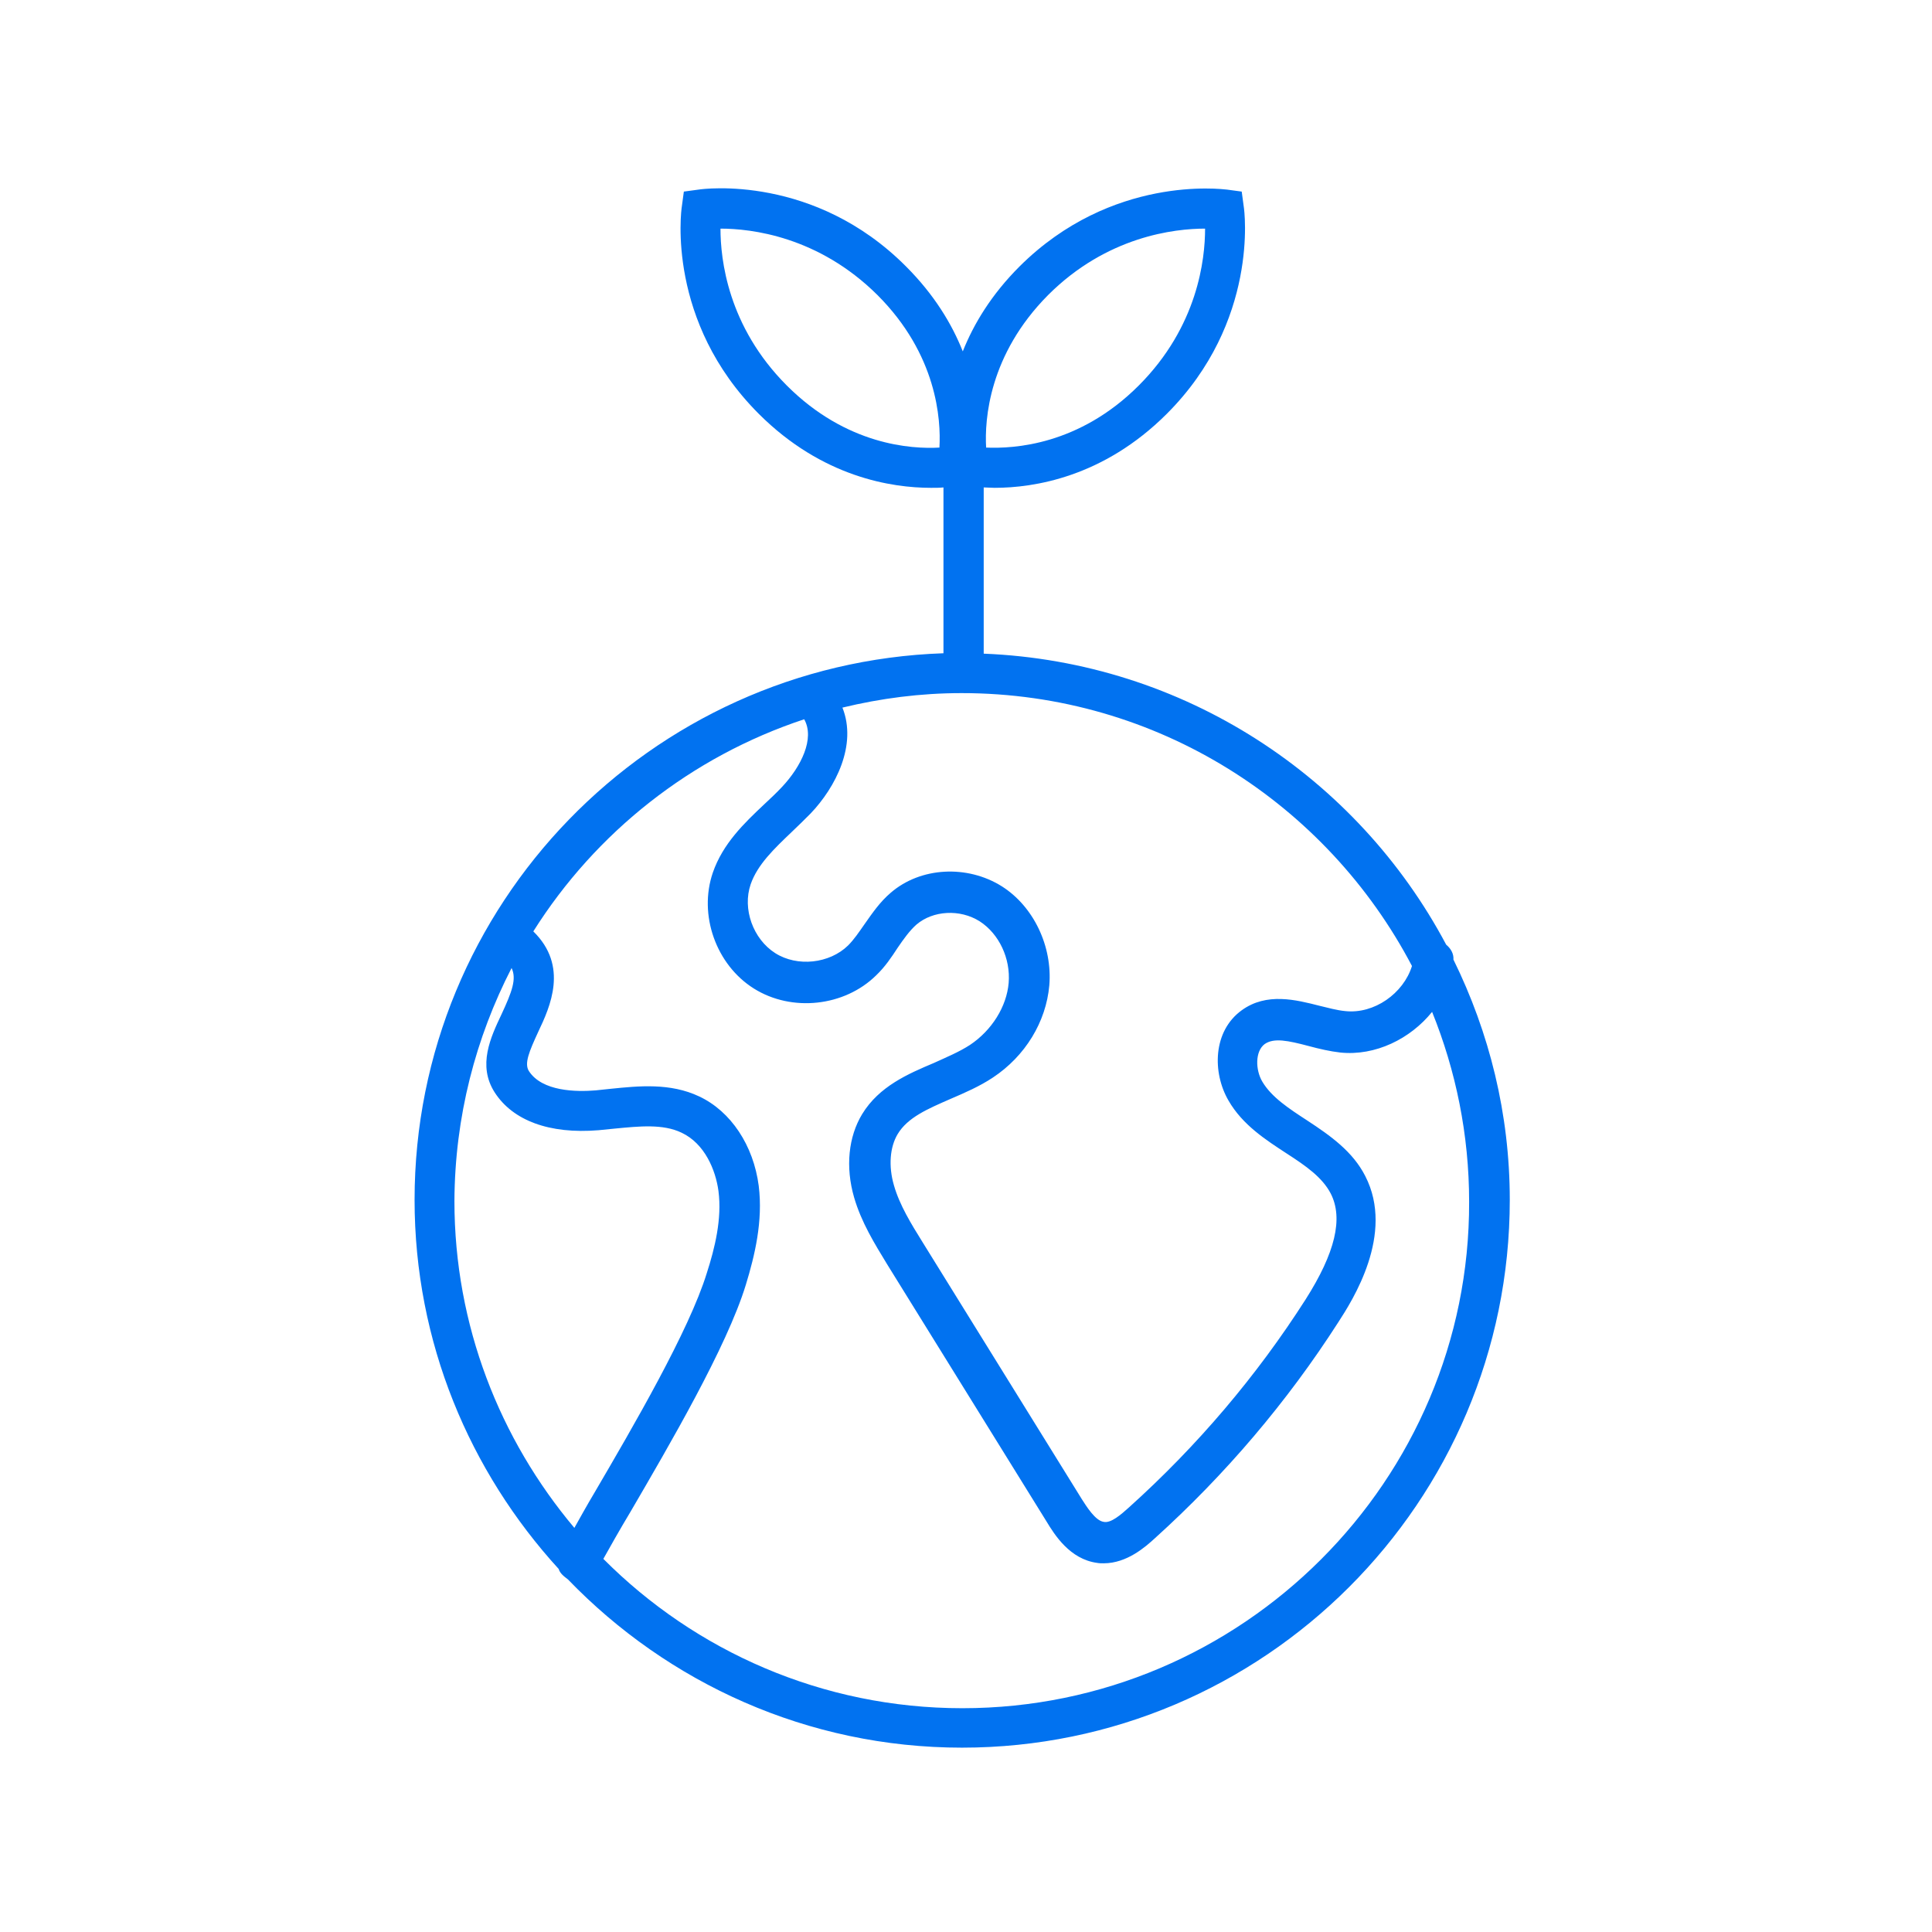
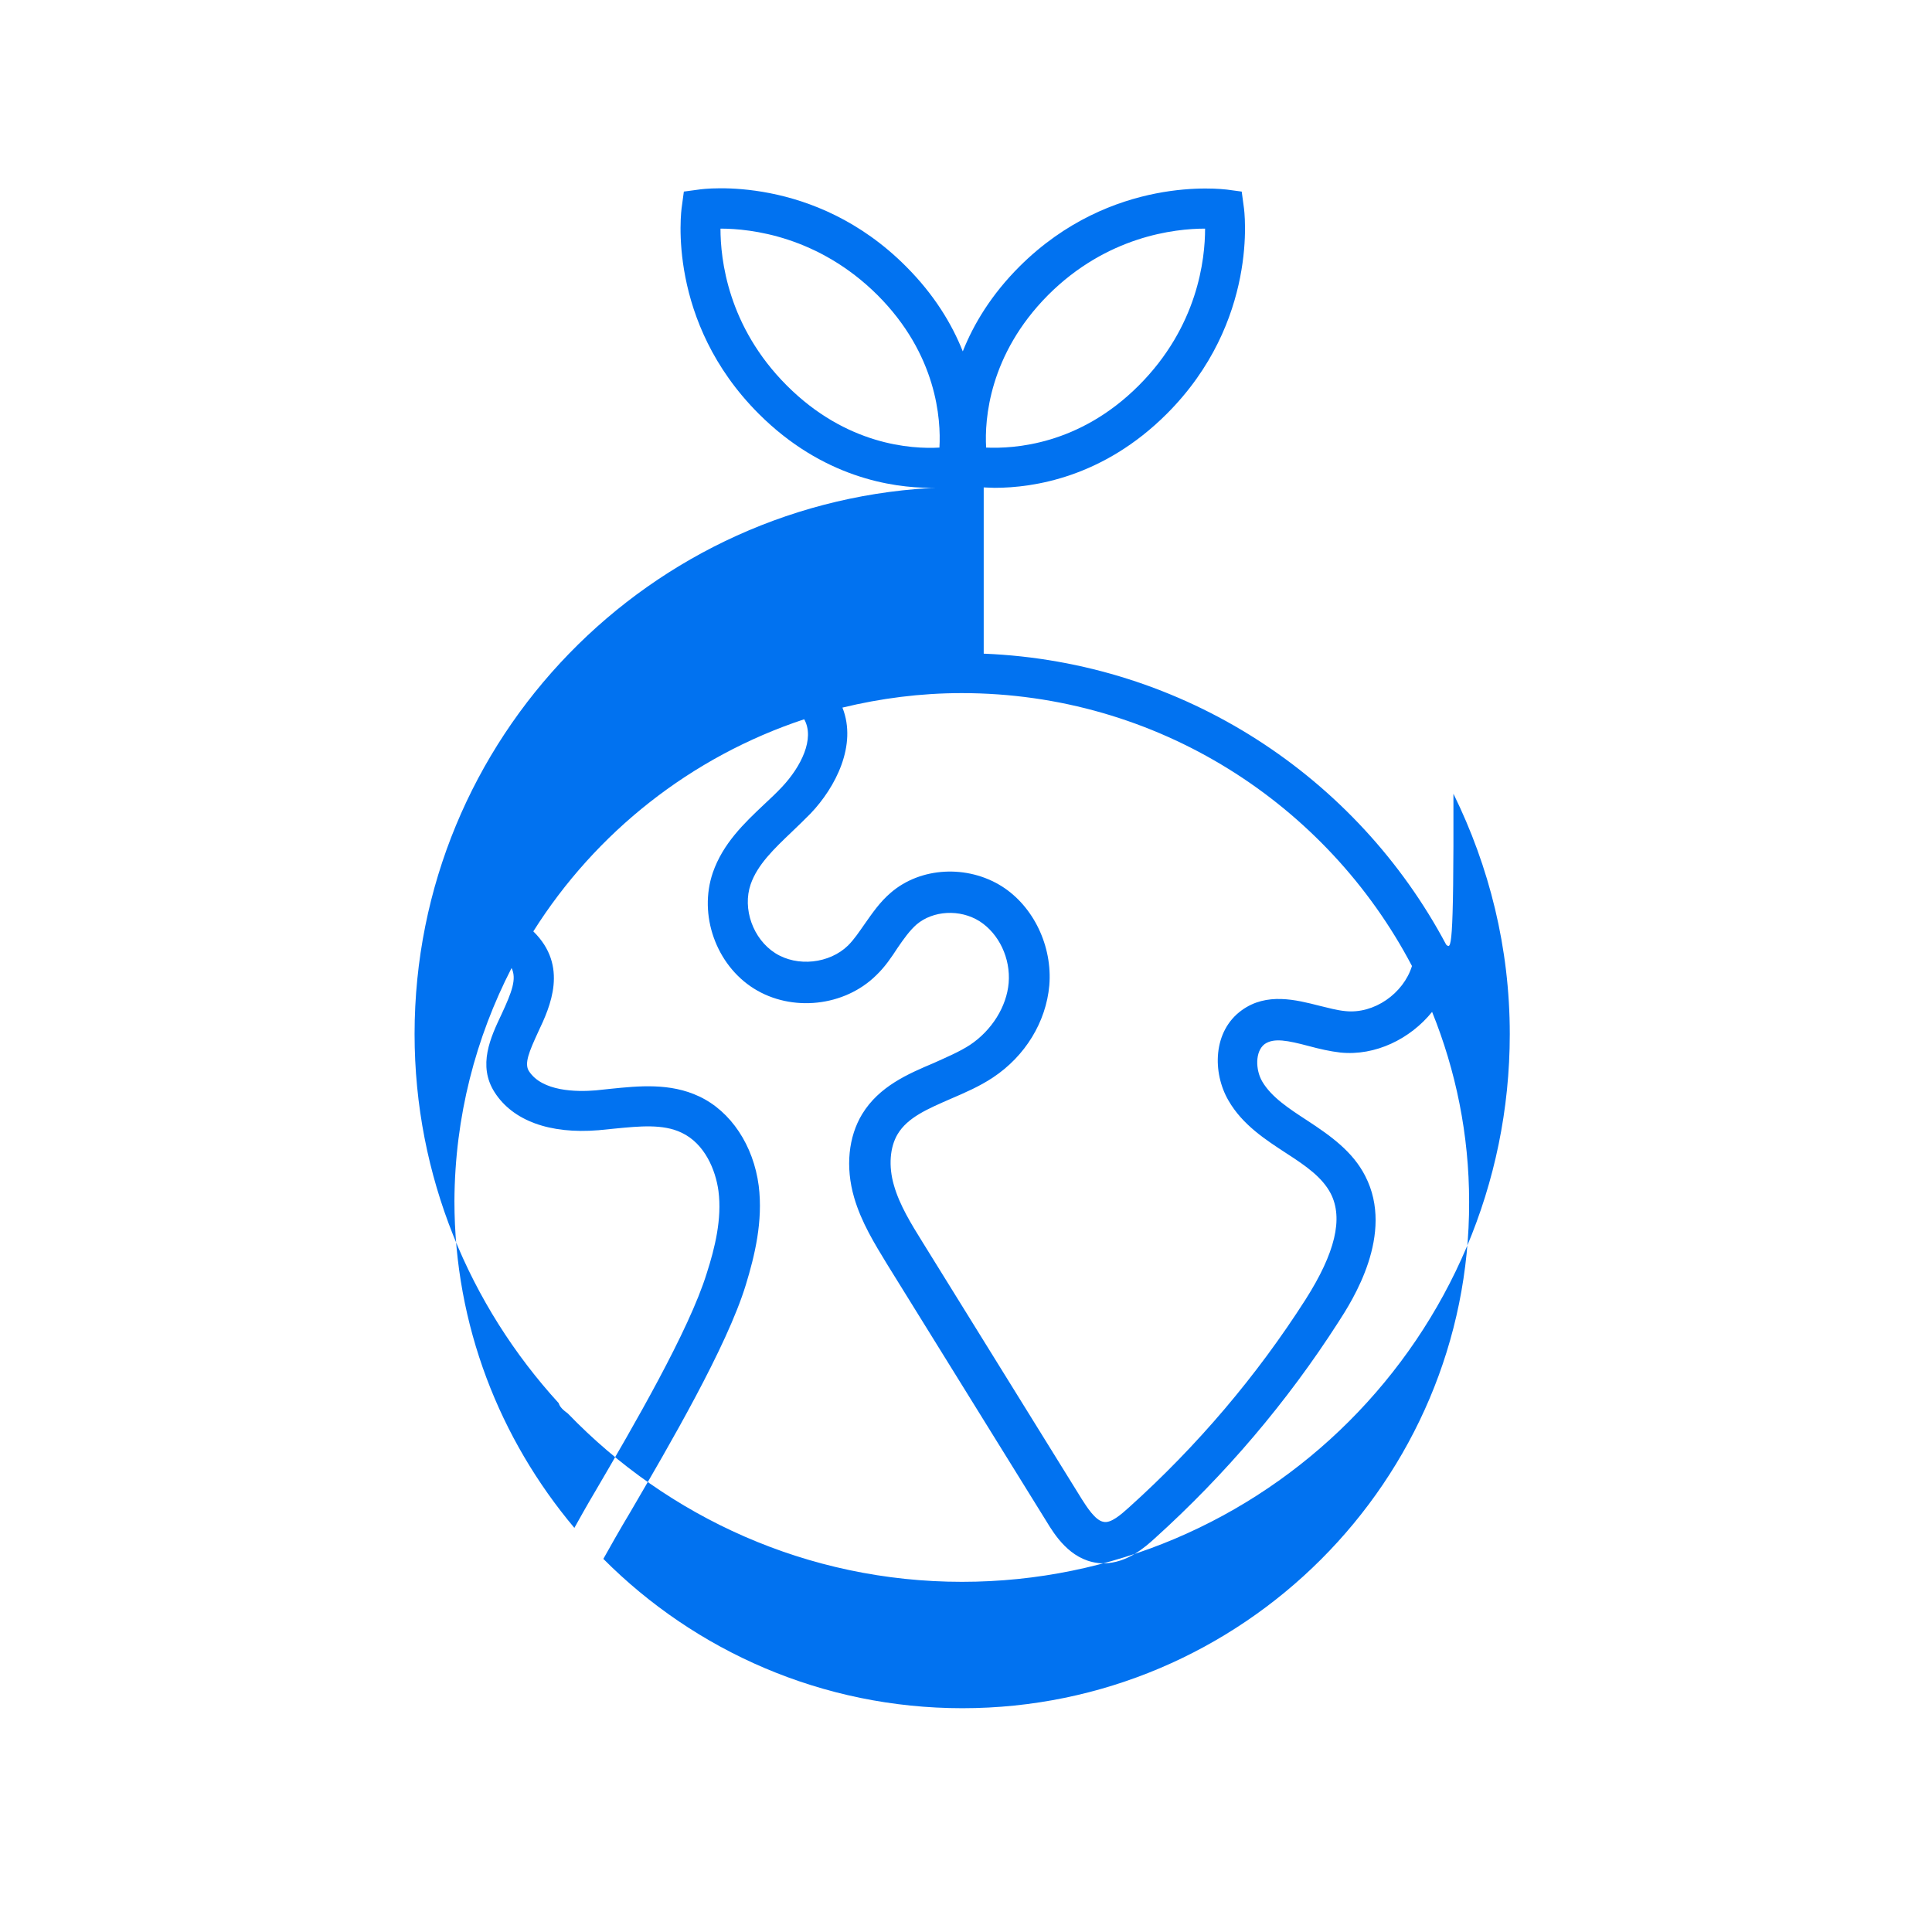
<svg xmlns="http://www.w3.org/2000/svg" version="1.1" x="0px" y="0px" viewBox="0 0 48 48" style="enable-background:new 0 0 48 48;" xml:space="preserve">
  <style type="text/css">
	.st0{fill:#0172F0;}
</style>
  <g id="Calque_2">
</g>
  <g id="Calque_1">
-     <path class="st0" d="M35.93,23.47c-2.21-4.16-6.51-7.03-11.49-7.23v-4.13c0.08,0,0.17,0.01,0.27,0.01c0.97,0,2.7-0.26,4.28-1.84   c2.29-2.29,1.93-5.04,1.91-5.15l-0.05-0.37l-0.37-0.05c-0.12-0.01-2.86-0.37-5.15,1.91c-0.7,0.7-1.14,1.43-1.41,2.11   c-0.27-0.68-0.71-1.41-1.41-2.11c-2.28-2.29-5.03-1.93-5.15-1.91l-0.37,0.05l-0.05,0.37c-0.02,0.12-0.38,2.86,1.91,5.15   c1.58,1.58,3.31,1.84,4.28,1.84c0.12,0,0.22,0,0.31-0.01v4.12c-7.29,0.25-13.14,6.24-13.14,13.58c0,3.54,1.37,6.75,3.58,9.17   c0.03,0.1,0.11,0.17,0.23,0.26l0,0c2.48,2.57,5.95,4.18,9.79,4.18c7.5,0,13.61-6.1,13.61-13.61c0-2.14-0.51-4.16-1.4-5.97   C36.12,23.7,36.05,23.57,35.93,23.47z M35.08,24c-0.21,0.68-0.94,1.2-1.66,1.12c-0.21-0.02-0.42-0.08-0.63-0.13   c-0.59-0.15-1.32-0.34-1.94,0.11c-0.72,0.52-0.73,1.55-0.33,2.24c0.35,0.61,0.93,0.98,1.45,1.32c0.48,0.31,0.88,0.59,1.09,0.99   c0.32,0.62,0.11,1.48-0.62,2.63c-1.22,1.91-2.7,3.65-4.39,5.17c-0.2,0.18-0.45,0.4-0.63,0.36c-0.21-0.03-0.43-0.39-0.54-0.56   l-3.96-6.39c-0.28-0.45-0.57-0.92-0.71-1.41c-0.14-0.48-0.1-0.95,0.09-1.27c0.25-0.42,0.75-0.63,1.32-0.88   c0.35-0.15,0.72-0.31,1.05-0.53c0.8-0.53,1.32-1.38,1.4-2.29c0.08-0.97-0.39-1.96-1.18-2.46c-0.86-0.54-2.02-0.48-2.76,0.16   c-0.27,0.23-0.46,0.51-0.65,0.78c-0.14,0.2-0.26,0.38-0.41,0.53c-0.46,0.45-1.26,0.54-1.81,0.19c-0.55-0.35-0.82-1.1-0.61-1.71   c0.17-0.49,0.58-0.88,1.02-1.3c0.16-0.15,0.32-0.31,0.47-0.46c0.62-0.65,1.16-1.7,0.79-2.63c0.95-0.23,1.94-0.36,2.96-0.36   C28.76,17.22,32.97,19.98,35.08,24z M26.04,7.33c1.46-1.46,3.14-1.65,3.9-1.65c0,0,0,0,0,0c0,0.76-0.18,2.43-1.65,3.9   c-1.48,1.48-3.1,1.57-3.79,1.54C24.46,10.42,24.57,8.81,26.04,7.33z M23.34,11.12c-0.7,0.04-2.31-0.06-3.79-1.54   c-1.47-1.47-1.65-3.14-1.65-3.9c0,0,0,0,0,0c0.76,0,2.43,0.19,3.9,1.65C23.28,8.81,23.38,10.42,23.34,11.12z M12.71,24.05   c0.13,0.27,0.01,0.59-0.25,1.15c-0.27,0.57-0.6,1.27-0.17,1.94c0.45,0.7,1.36,1.04,2.58,0.94l0.4-0.04c0.62-0.06,1.2-0.12,1.66,0.1   c0.58,0.27,0.85,0.93,0.92,1.45c0.09,0.69-0.09,1.42-0.29,2.04c-0.44,1.43-1.84,3.83-2.77,5.42c-0.22,0.37-0.38,0.66-0.52,0.91   c-1.85-2.2-2.98-5.03-2.98-8.12C11.3,27.74,11.82,25.78,12.71,24.05z M23.91,42.44c-3.48,0-6.64-1.42-8.92-3.71   c0.15-0.27,0.41-0.73,0.68-1.18c0.95-1.63,2.39-4.09,2.86-5.63c0.22-0.72,0.43-1.58,0.32-2.46c-0.13-1-0.69-1.85-1.48-2.22   c-0.72-0.34-1.5-0.26-2.19-0.19l-0.38,0.04c-0.48,0.04-1.33,0.03-1.66-0.48c-0.12-0.19,0.01-0.49,0.23-0.97   c0.3-0.63,0.76-1.64-0.12-2.5c1.55-2.46,3.92-4.34,6.73-5.27c0.27,0.48-0.08,1.18-0.55,1.68c-0.14,0.15-0.29,0.29-0.44,0.43   c-0.51,0.48-1.03,0.98-1.28,1.7c-0.36,1.05,0.08,2.29,1.02,2.88c0.94,0.59,2.25,0.45,3.04-0.33c0.22-0.21,0.38-0.45,0.53-0.68   c0.15-0.22,0.3-0.43,0.47-0.58c0.41-0.35,1.08-0.39,1.57-0.08c0.48,0.31,0.77,0.92,0.72,1.53c-0.05,0.59-0.42,1.18-0.96,1.54   c-0.26,0.17-0.57,0.3-0.9,0.45c-0.64,0.27-1.36,0.58-1.78,1.27c-0.34,0.56-0.42,1.31-0.2,2.07c0.18,0.62,0.51,1.15,0.82,1.66   l3.96,6.39c0.2,0.33,0.58,0.94,1.26,1.03c0.05,0.01,0.11,0.01,0.16,0.01c0.58,0,1.04-0.41,1.27-0.62c1.75-1.58,3.29-3.39,4.56-5.37   c0.35-0.54,1.41-2.19,0.67-3.63c-0.31-0.61-0.86-1-1.44-1.38c-0.46-0.3-0.89-0.58-1.12-0.97c-0.17-0.29-0.18-0.75,0.06-0.93   c0.23-0.16,0.57-0.09,1.1,0.05c0.26,0.07,0.52,0.13,0.78,0.16c0.87,0.09,1.74-0.34,2.28-1.01c0.59,1.46,0.92,3.05,0.92,4.72   C36.52,36.78,30.86,42.44,23.91,42.44z" />
+     <path class="st0" d="M35.93,23.47c-2.21-4.16-6.51-7.03-11.49-7.23v-4.13c0.08,0,0.17,0.01,0.27,0.01c0.97,0,2.7-0.26,4.28-1.84   c2.29-2.29,1.93-5.04,1.91-5.15l-0.05-0.37l-0.37-0.05c-0.12-0.01-2.86-0.37-5.15,1.91c-0.7,0.7-1.14,1.43-1.41,2.11   c-0.27-0.68-0.71-1.41-1.41-2.11c-2.28-2.29-5.03-1.93-5.15-1.91l-0.37,0.05l-0.05,0.37c-0.02,0.12-0.38,2.86,1.91,5.15   c1.58,1.58,3.31,1.84,4.28,1.84c0.12,0,0.22,0,0.31-0.01c-7.29,0.25-13.14,6.24-13.14,13.58c0,3.54,1.37,6.75,3.58,9.17   c0.03,0.1,0.11,0.17,0.23,0.26l0,0c2.48,2.57,5.95,4.18,9.79,4.18c7.5,0,13.61-6.1,13.61-13.61c0-2.14-0.51-4.16-1.4-5.97   C36.12,23.7,36.05,23.57,35.93,23.47z M35.08,24c-0.21,0.68-0.94,1.2-1.66,1.12c-0.21-0.02-0.42-0.08-0.63-0.13   c-0.59-0.15-1.32-0.34-1.94,0.11c-0.72,0.52-0.73,1.55-0.33,2.24c0.35,0.61,0.93,0.98,1.45,1.32c0.48,0.31,0.88,0.59,1.09,0.99   c0.32,0.62,0.11,1.48-0.62,2.63c-1.22,1.91-2.7,3.65-4.39,5.17c-0.2,0.18-0.45,0.4-0.63,0.36c-0.21-0.03-0.43-0.39-0.54-0.56   l-3.96-6.39c-0.28-0.45-0.57-0.92-0.71-1.41c-0.14-0.48-0.1-0.95,0.09-1.27c0.25-0.42,0.75-0.63,1.32-0.88   c0.35-0.15,0.72-0.31,1.05-0.53c0.8-0.53,1.32-1.38,1.4-2.29c0.08-0.97-0.39-1.96-1.18-2.46c-0.86-0.54-2.02-0.48-2.76,0.16   c-0.27,0.23-0.46,0.51-0.65,0.78c-0.14,0.2-0.26,0.38-0.41,0.53c-0.46,0.45-1.26,0.54-1.81,0.19c-0.55-0.35-0.82-1.1-0.61-1.71   c0.17-0.49,0.58-0.88,1.02-1.3c0.16-0.15,0.32-0.31,0.47-0.46c0.62-0.65,1.16-1.7,0.79-2.63c0.95-0.23,1.94-0.36,2.96-0.36   C28.76,17.22,32.97,19.98,35.08,24z M26.04,7.33c1.46-1.46,3.14-1.65,3.9-1.65c0,0,0,0,0,0c0,0.76-0.18,2.43-1.65,3.9   c-1.48,1.48-3.1,1.57-3.79,1.54C24.46,10.42,24.57,8.81,26.04,7.33z M23.34,11.12c-0.7,0.04-2.31-0.06-3.79-1.54   c-1.47-1.47-1.65-3.14-1.65-3.9c0,0,0,0,0,0c0.76,0,2.43,0.19,3.9,1.65C23.28,8.81,23.38,10.42,23.34,11.12z M12.71,24.05   c0.13,0.27,0.01,0.59-0.25,1.15c-0.27,0.57-0.6,1.27-0.17,1.94c0.45,0.7,1.36,1.04,2.58,0.94l0.4-0.04c0.62-0.06,1.2-0.12,1.66,0.1   c0.58,0.27,0.85,0.93,0.92,1.45c0.09,0.69-0.09,1.42-0.29,2.04c-0.44,1.43-1.84,3.83-2.77,5.42c-0.22,0.37-0.38,0.66-0.52,0.91   c-1.85-2.2-2.98-5.03-2.98-8.12C11.3,27.74,11.82,25.78,12.71,24.05z M23.91,42.44c-3.48,0-6.64-1.42-8.92-3.71   c0.15-0.27,0.41-0.73,0.68-1.18c0.95-1.63,2.39-4.09,2.86-5.63c0.22-0.72,0.43-1.58,0.32-2.46c-0.13-1-0.69-1.85-1.48-2.22   c-0.72-0.34-1.5-0.26-2.19-0.19l-0.38,0.04c-0.48,0.04-1.33,0.03-1.66-0.48c-0.12-0.19,0.01-0.49,0.23-0.97   c0.3-0.63,0.76-1.64-0.12-2.5c1.55-2.46,3.92-4.34,6.73-5.27c0.27,0.48-0.08,1.18-0.55,1.68c-0.14,0.15-0.29,0.29-0.44,0.43   c-0.51,0.48-1.03,0.98-1.28,1.7c-0.36,1.05,0.08,2.29,1.02,2.88c0.94,0.59,2.25,0.45,3.04-0.33c0.22-0.21,0.38-0.45,0.53-0.68   c0.15-0.22,0.3-0.43,0.47-0.58c0.41-0.35,1.08-0.39,1.57-0.08c0.48,0.31,0.77,0.92,0.72,1.53c-0.05,0.59-0.42,1.18-0.96,1.54   c-0.26,0.17-0.57,0.3-0.9,0.45c-0.64,0.27-1.36,0.58-1.78,1.27c-0.34,0.56-0.42,1.31-0.2,2.07c0.18,0.62,0.51,1.15,0.82,1.66   l3.96,6.39c0.2,0.33,0.58,0.94,1.26,1.03c0.05,0.01,0.11,0.01,0.16,0.01c0.58,0,1.04-0.41,1.27-0.62c1.75-1.58,3.29-3.39,4.56-5.37   c0.35-0.54,1.41-2.19,0.67-3.63c-0.31-0.61-0.86-1-1.44-1.38c-0.46-0.3-0.89-0.58-1.12-0.97c-0.17-0.29-0.18-0.75,0.06-0.93   c0.23-0.16,0.57-0.09,1.1,0.05c0.26,0.07,0.52,0.13,0.78,0.16c0.87,0.09,1.74-0.34,2.28-1.01c0.59,1.46,0.92,3.05,0.92,4.72   C36.52,36.78,30.86,42.44,23.91,42.44z" />
  </g>
  <g id="Calque_3">
</g>
</svg>